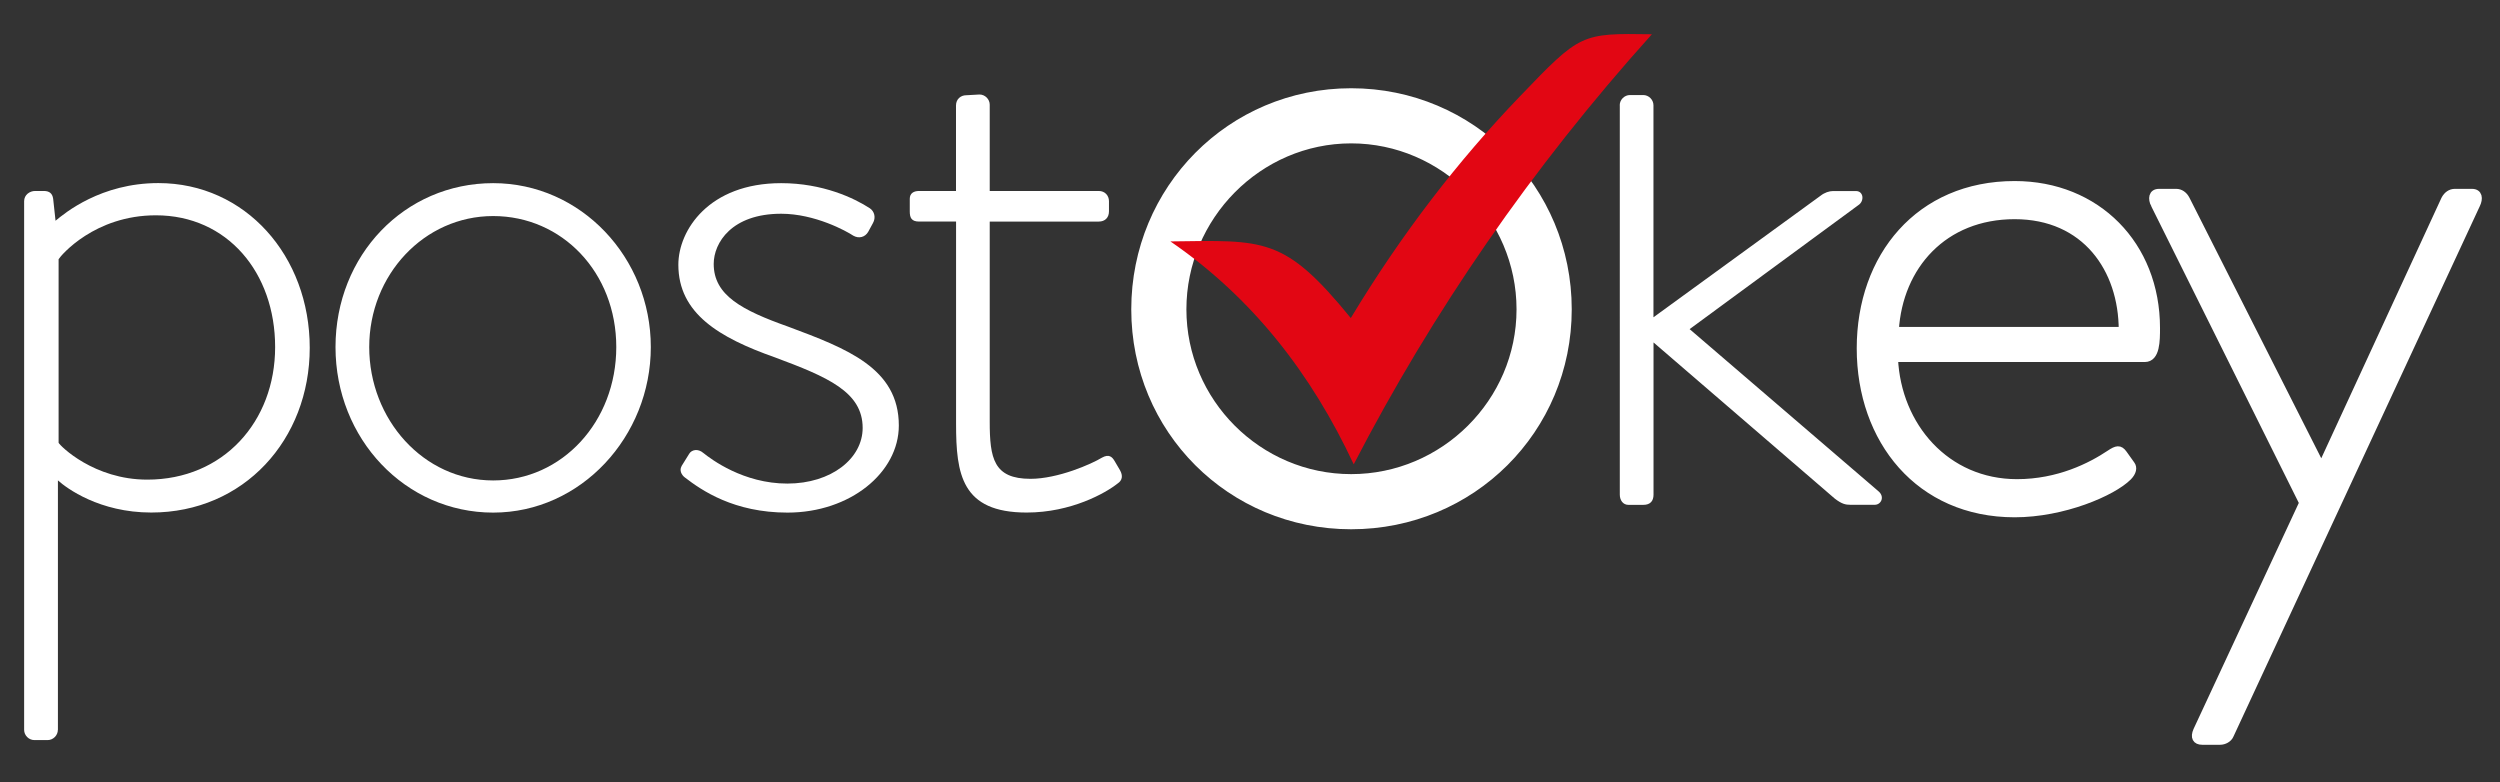
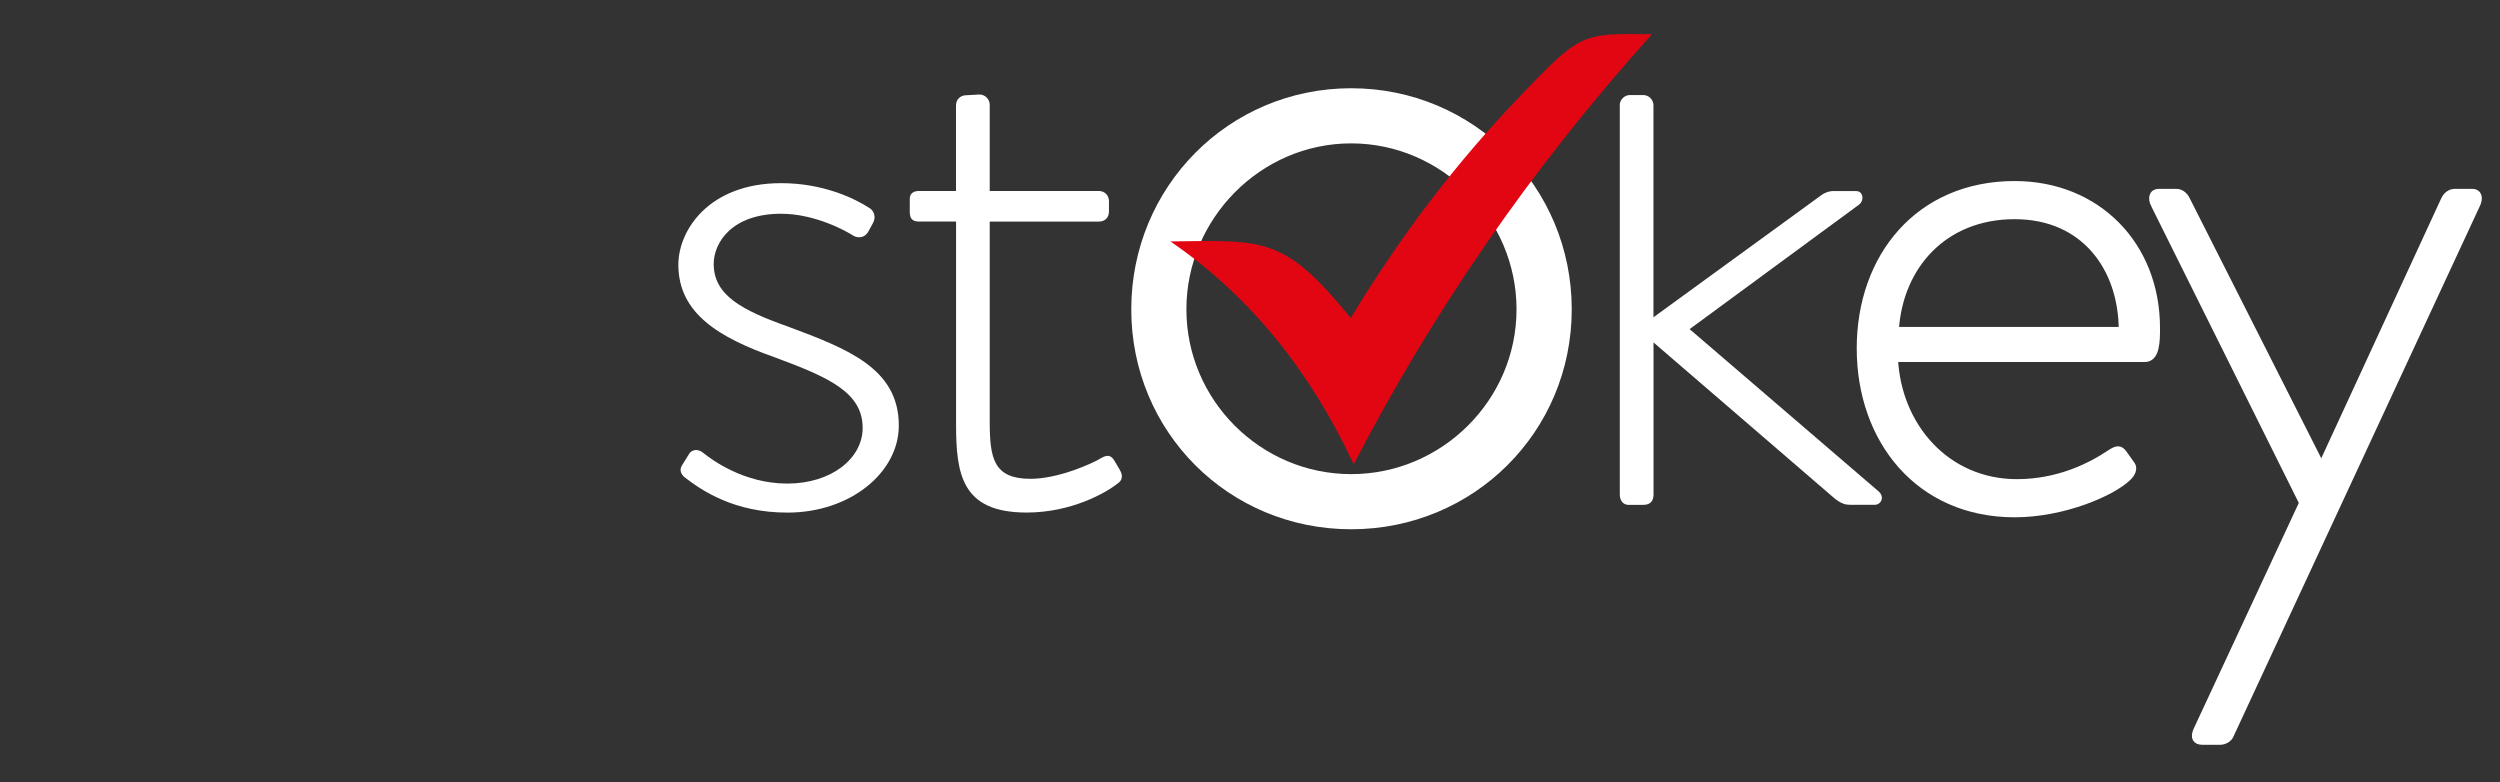
<svg xmlns="http://www.w3.org/2000/svg" id="katman_1" version="1.1" viewBox="0 0 367.73 115.03">
  <rect x="0" y="0" width="367.73" height="115.03" fill="#333333" stroke="none" />
  <defs>
    <style>
      .st0 {
        stroke-width: 2px;
      }

      .st0, .st1, .st2 {
        fill: #fff;
      }

      .st0, .st2 {
        stroke: #fff;
        stroke-miterlimit: 10;
      }

      .st3 {
        fill: #e20613;
        fill-rule: evenodd;
      }
    </style>
  </defs>
  <g>
-     <path class="st1" d="M8.51,107.36c0,.81-.69,1.5-1.5,1.5h-1.96c-.81,0-1.5-.69-1.5-1.5V29.59c0-.92.81-1.5,1.62-1.5h1.27c.81,0,1.27.35,1.38,1.15l.35,3.23c1.38-1.15,6.69-5.54,15.12-5.54,12.81,0,22.27,10.73,22.27,24.23s-9.69,24.23-23.31,24.23c-7.62,0-12.46-3.58-13.73-4.73v36.69ZM21.66,70.55c11.19,0,18.81-8.54,18.81-19.5s-7.04-19.38-17.54-19.38c-9,0-13.96,5.88-14.31,6.46v27c.23.46,5.19,5.42,13.04,5.42Z" />
-     <path class="st1" d="M72.54,26.94c12.92,0,23.19,10.96,23.19,24.11s-10.27,24.35-23.19,24.35-23.19-10.85-23.19-24.35,10.15-24.11,23.19-24.11ZM72.54,70.67c10.15,0,18.11-8.65,18.11-19.62s-7.96-19.27-18.11-19.27-18.23,8.65-18.23,19.27,7.96,19.62,18.23,19.62Z" />
    <path class="st1" d="M100.23,68.59l1.15-1.85c.35-.58,1.27-.81,2.08-.11,1.15.92,5.88,4.5,12.35,4.5s11.08-3.69,11.08-8.19c0-5.31-5.19-7.5-12.92-10.38-8.19-2.89-14.19-6.46-14.19-13.62,0-5.08,4.5-12,15.12-12,6.12,0,10.73,2.19,13.04,3.69.69.46.92,1.38.46,2.19l-.69,1.27c-.46.81-1.38,1.04-2.19.58-1.04-.69-5.65-3.23-10.62-3.23-7.27,0-9.92,4.27-9.92,7.38,0,4.62,4.15,6.81,10.96,9.23,8.65,3.23,16.27,6.11,16.27,14.54,0,6.92-7.15,12.81-16.38,12.81-7.85,0-12.58-3.23-15.12-5.19-.46-.35-.81-1.04-.46-1.62Z" />
    <path class="st1" d="M140.62,32.59h-5.42c-1.15,0-1.38-.58-1.38-1.5v-1.85c0-.81.58-1.15,1.38-1.15h5.42v-12.58c0-.92.69-1.5,1.5-1.5l1.96-.11c.81,0,1.5.69,1.5,1.5v12.69h16.04c.92,0,1.5.69,1.5,1.5v1.5c0,.92-.58,1.5-1.5,1.5h-16.04v29.42c0,5.42.58,8.42,6,8.42,4.04,0,9-2.19,10.5-3.11,1.04-.58,1.5-.12,1.85.46l.81,1.38c.46.81.35,1.5-.35,1.96-1.73,1.38-6.81,4.27-13.38,4.27-9.58,0-10.38-5.65-10.38-13.04v-29.77Z" />
  </g>
  <g>
    <path class="st2" d="M296.34,27.13c12.12,0,20.88,8.88,20.88,21.12,0,1.85,0,4.5-1.73,4.5h-36.81c.46,9.92,7.62,18.23,18,18.23,6.11,0,10.85-2.42,13.62-4.27,1.04-.69,1.5-.81,2.08,0l1.15,1.61c.35.46.23,1.15-.46,1.85-2.31,2.31-9.58,5.42-16.73,5.42-14.08,0-22.73-10.85-22.73-24.35s8.65-24.11,22.73-24.11ZM312.15,48.59c0-9-5.42-16.85-15.81-16.85s-16.96,7.38-17.54,16.85h33.35Z" />
    <path class="st2" d="M316.88,30.13c-.46-.92-.35-1.85.69-1.85h2.54c.58,0,1.15.35,1.5,1.04l19.73,39h.23l18-39c.35-.69.92-1.04,1.5-1.04h2.54c1.04,0,1.15.92.69,1.85l-36.23,78c-.23.58-.92.92-1.5.92h-2.65c-.92,0-1.27-.58-.81-1.62l15.58-33.46-21.81-43.85Z" />
  </g>
  <path class="st0" d="M198.75,13.98c17.47,0,31.44,14.06,31.44,31.52s-13.97,31.35-31.44,31.35-31.35-13.89-31.35-31.35,13.88-31.52,31.35-31.52ZM198.75,70.74c13.88,0,25.32-11.35,25.32-25.24s-11.44-25.41-25.32-25.41-25.24,11.53-25.24,25.41,11.35,25.24,25.24,25.24Z" />
  <path class="st1" d="M238.25,15.48c0-.81.69-1.5,1.5-1.5h1.96c.81,0,1.5.69,1.5,1.5v31.19l24.58-17.88c.58-.46,1.27-.69,1.85-.69h3.35c1.15,0,1.27,1.5.35,2.08l-24.81,18.23,27.81,23.88c.92.81.35,1.96-.58,1.96h-3.58c-.69,0-1.27-.11-2.31-.92l-26.65-22.96v22.39c0,.92-.46,1.5-1.5,1.5h-2.19c-.81,0-1.27-.69-1.27-1.5V15.48Z" />
  <path class="st3" d="M172.16,35.51c13.89-.18,16.74-.72,26.53,11.27,7.51-12.45,15.85-23.22,24.89-32.62,8.89-9.26,8.96-9.28,19.4-9.12-17.77,19.75-32.27,40.87-43.86,63.26-6.21-13.29-14.87-24.49-26.95-32.78Z" />
</svg>